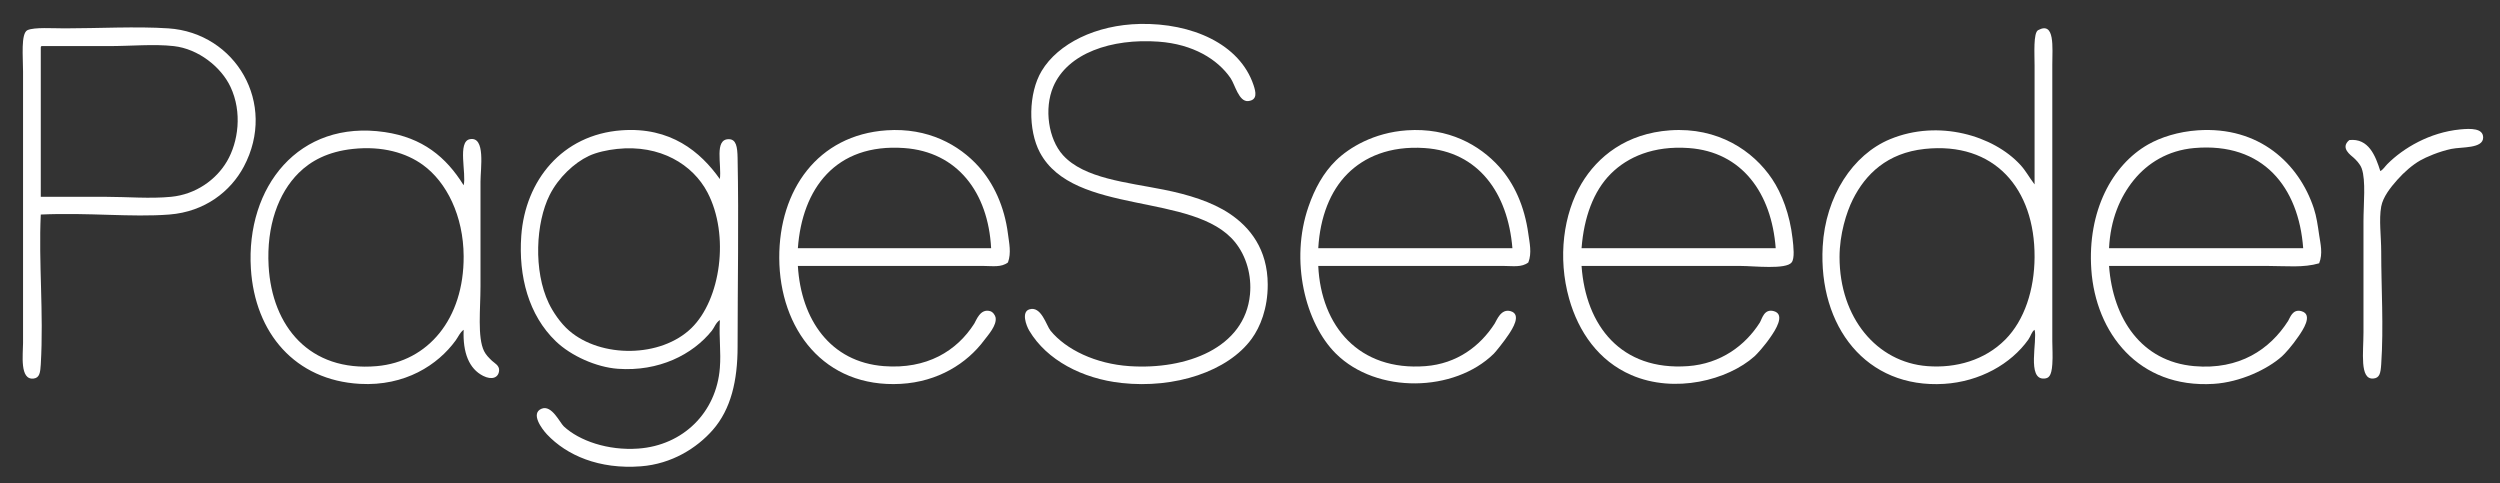
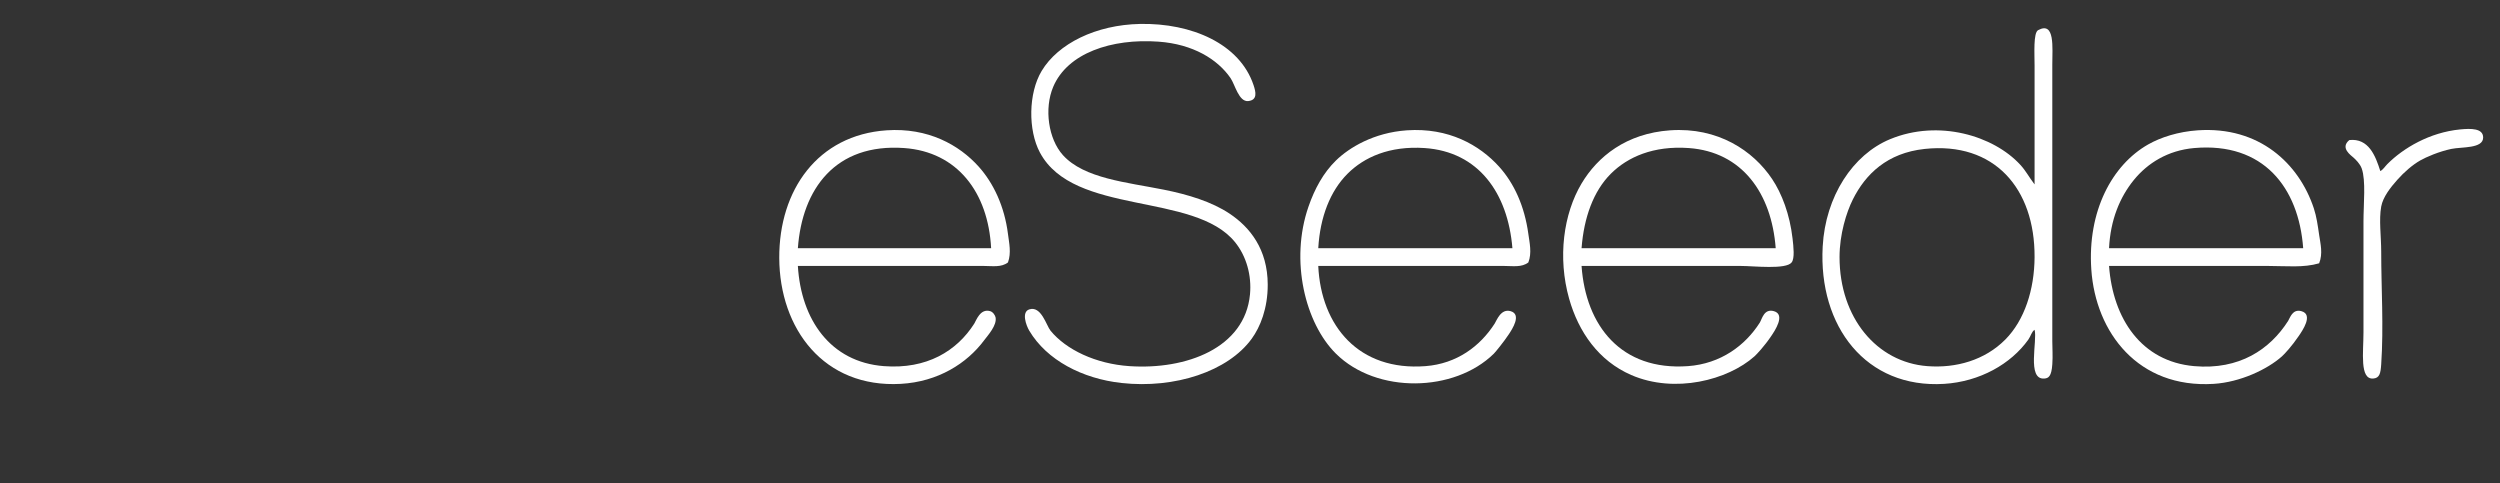
<svg xmlns="http://www.w3.org/2000/svg" version="1.1" id="Layer_1" x="0px" y="0px" width="2820px" height="545px" viewBox="0 0 2820 545" enable-background="new 0 0 2820 545" xml:space="preserve">
  <rect x="0" y="0" width="2820" height="545" fill="#333333" stroke="none" />
  <g>
    <g>
      <path fill-rule="evenodd" fill="#FFFFFF" clip-rule="evenodd" d="M1286,27c58.23-1.154,112.429,22.417,128,69c2.531,7.573,4.817,16.858-6,18       c-10.639,1.124-14.913-18.631-20-26c-14.601-21.149-42.217-38.177-81-41c-53.265-3.877-102.931,12.925-119,51       c-10.378,24.589-5.426,58.841,11,77c23.872,26.391,71.836,30.561,114,39c27.377,5.48,53.93,13.598,74,27       c22.941,15.32,42.913,40.102,43,80c0.059,27.028-8.469,47.845-18,61c-26.756,36.932-86.664,56.649-147,50       c-44.067-4.856-84.238-25.751-104-59c-3.527-5.935-8.977-21.058,0-24c13.512-4.429,19.307,18.261,24,24       c17.512,21.415,50.932,37.447,89,40c64.006,4.291,130.294-20.277,136-81c1.989-21.17-3.958-43.009-17-59       c-46.211-56.664-181.738-29.29-220-101c-13.441-25.191-13.068-66.922,2-92C1193.518,49.181,1236.191,27.987,1286,27z" />
-       <path fill-rule="evenodd" fill="#FFFFFF" clip-rule="evenodd" d="M46,242c-2.583,54.574,3.408,110.614,0,169c-0.547,9.375-1.397,15.147-8,16       c-16.034,2.071-12-27.384-12-40c0-105.333,0-200.53,0-306c0-16.812-2.668-43.39,5-47c7.915-3.478,28.07-2,42-2       c37.077,0,81.11-2.406,117,0c75.631,5.071,123.007,84.558,85,156c-14.73,27.689-43.768,50.87-84,54       C148.321,245.321,99.433,239.573,46,242z M46,55c0,55.667,0,111.333,0,167c24.221,0,48.458,0,73,0c24.851,0,50.126,2.33,74,0       c27.835-2.716,50.781-19.164,63-40c12.79-21.81,17.48-55.291,4-84c-10.523-22.412-36.203-42.879-64-46c-22.441-2.52-48.104,0-74,0       c-24.225,0-49.47,0-75,0C45.835,52.168,45.914,53.581,46,55z" />
      <path fill-rule="evenodd" fill="#FFFFFF" clip-rule="evenodd" d="M2295,372c-3.302,2.114-4.258,7.131-7,11c-19.584,27.631-54.892,47.509-95,50       c-87.965,5.465-142.003-64.711-137-155c3.135-56.563,33.944-103.589,76-121c54.715-22.651,116.777-4.011,147,29       c6.414,7.006,8.791,12.463,16,22c-0.002-28.259,0.002-51.362,0-89c0-10.407,0.001-26.758,0-45c-0.001-13.271-1.551-37.025,4-40       c19.218-10.3,16.001,19.604,16,39c-0.006,105.517,0.006,205.978,0,312c0,9.51,0.695,15.695,0,26c-0.93,13.781-4.373,15.626-9,16       C2285.933,428.623,2298.459,383.863,2295,372z M2090,225c-7.229,14.465-15.001,39.239-15,65c0.003,68.439,42.026,118.611,99,123       c32.37,2.493,64.836-6.65,88-30c21.733-21.908,32.812-56.407,33-93c0.398-77.412-45.424-130.401-124-122       C2128.755,172.517,2104.273,196.438,2090,225z" />
      <path fill-rule="evenodd" fill="#FFFFFF" clip-rule="evenodd" d="M2650,158c21.813-2.39,29.545,17.722,35,35c3.28-1.748,5.357-5.358,8-8       c17.983-17.983,47.64-35.647,82-39c12.23-1.193,25.885-1.382,26,9c0.143,12.888-24.235,10.508-36,13       c-13.717,2.906-28.176,9.106-35,13c-8.492,4.846-17.887,12.848-26,22c-7.529,8.493-16.023,19.208-18,30       c-2.715,14.824,0,33.61,0,51c0,40.783,2.881,84.272,0,127c-0.686,10.165-1.813,15.419-9,16c-15.503,1.254-11-29.663-11-52       c0-45.536,0-79.484,0-125c0-20.067,2.875-46.409-2-60c-1.916-5.34-6.9-10.061-9-12C2652.026,175.252,2639.249,166.901,2650,158z" />
-       <path fill-rule="evenodd" fill="#FFFFFF" clip-rule="evenodd" d="M523,209c3.314-13.016-7.255-49.277,7-52c17.978-3.435,12,32.915,12,48       c0,42.281,0,77.131,0,118c0,25.312-3.63,57.441,4,73c2.135,4.354,5.403,7.54,9,11c2.563,2.466,8.47,5.175,8,11       c-0.673,8.346-8.444,10.825-18,6c-15.883-8.021-23.103-26.104-22-52c-4.157,2.927-6.033,7.916-9,12       c-20.098,27.665-57.168,51.815-108,49c-72.96-4.04-118.476-57.167-123-130c-5.71-91.911,53.817-168.309,151-154       C476.55,155.265,503.154,176.936,523,209z M337,195c-23.092,22.846-36.497,59.92-34,105c3.777,68.21,46.279,119.663,122,113       c57.93-5.098,98.382-53.371,98-124c-0.246-45.547-19.241-83.613-46-103c-18.642-13.506-45.471-21.585-79-18       C369.788,171.017,350.606,181.539,337,195z" />
-       <path fill-rule="evenodd" fill="#FFFFFF" clip-rule="evenodd" d="M812,202c2.196-16.565-6.572-45,10-45c8.441,0,9.755,8.624,10,21       c1.425,72.1,0,142.656,0,213c0,38.253-7.428,70.543-28,94c-17.957,20.475-46.32,38.328-81,41c-47.329,3.646-83.869-12.496-106-36       c-5.696-6.05-19.007-23.808-6-29c11.417-4.558,20.518,15.841,25,20c17.424,16.167,49.655,27.46,84,25       c50.528-3.619,88.125-40.695,92-91c1.435-18.631-1.063-32.183,0-54c-4.674,3.09-6.181,8.486-9,12       c-21.805,27.174-59.913,46.302-106,43c-24.203-1.733-52.8-14.476-70-31c-30.719-29.511-42.274-73.299-39-119       c4.463-62.311,45.972-114.07,113-119C756.318,142.931,790.158,171.088,812,202z M664,176c-16.286,7.729-34.114,24.278-44,44       c-15.684,31.289-18.446,85.409-1,122c4.561,9.566,13.043,22.396,23,31c35.917,31.038,103.447,30.731,138-3       c32.799-32.02,43.367-104.681,18-153c-16.477-31.385-53.294-54.208-102-49C684.95,169.182,672.869,171.791,664,176z" />
      <path fill-rule="evenodd" fill="#FFFFFF" clip-rule="evenodd" d="M1137,296c-7.421,5.866-17.774,4-27,4c-67.064,0-142.114,0-210,0       c3.611,60.553,36.717,108.356,97,113c48.279,3.719,82.226-16.945,102-48c2.229-3.501,6.664-17.372,18-14       c3.204,0.953,5.565,4.804,6,7c1.771,8.952-8.725,20.273-13,26c-19.269,25.808-51.801,46.663-94,49       c-86.583,4.795-136.68-62.011-137-142c-0.307-76.686,43.425-138.651,121-144c46.841-3.23,81.992,16.472,104,41       c16.652,18.559,29.096,44.826,33,76C1138.238,273.888,1140.916,285.258,1137,296z M1020,167c-77.701-5.566-115.208,46.166-120,113       c72.667,0,145.333,0,218,0C1114.677,216.846,1079.734,171.279,1020,167z" />
      <path fill-rule="evenodd" fill="#FFFFFF" clip-rule="evenodd" d="M1724,296c-7.422,5.866-17.774,4-27,4c-67.064,0-142.114,0-210,0       c3.166,67.895,45.914,118.784,121,113c35.194-2.711,61.498-22.302,78-48c2.303-3.586,6.96-17.17,18-14       c12.757,3.663,1.755,20.306-2,26c-5.448,8.262-15.036,20.072-17,22c-44.468,43.643-131.97,45.541-178,0       c-34.605-34.238-52.237-104.823-31-166c6.99-20.136,16.717-38.056,31-52c14.758-14.407,42.572-31.419,80-34       c47.016-3.242,81.833,16.495,104,41c16.914,18.698,28.745,44.605,33,76C1725.319,273.738,1728.113,285.347,1724,296z M1607,167       c-39.552-2.652-68.191,10.191-87,29c-19.538,19.538-30.974,48.842-33,84c73,0,146,0,219,0       C1700.884,217.679,1667.707,171.07,1607,167z" />
      <path fill-rule="evenodd" fill="#FFFFFF" clip-rule="evenodd" d="M1784,300c4.72,67.497,44.665,118.396,120,113c36.932-2.646,64.62-23.276,81-49       c2.563-4.026,4.716-16.206,16-13c13.439,3.818,0.787,22.376-3,28c-7.73,11.479-16.421,20.698-19,23       c-29.917,26.699-89.831,42.354-139,21c-36.689-15.936-59.412-48.517-70-86c-13.15-46.557-6.408-95.745,14-130       c18.025-30.255,50.366-56.578,100-60c53.721-3.704,93.482,22.821,115,55c10.889,16.283,19.913,39.797,23,67       c1.076,9.485,2.577,22.307-1,27c-6.313,8.282-42.819,4-57,4C1899.692,300,1848.741,300,1784,300z M1905,167       c-39.938-2.861-69.102,10.103-88,29c-19.596,19.595-30.34,49.299-33,84c73,0,146,0,219,0       C1998.331,217.732,1964.896,171.291,1905,167z" />
      <path fill-rule="evenodd" fill="#FFFFFF" clip-rule="evenodd" d="M2616,297c-17.655,5.212-37.215,3-57,3c-57.939,0-121.269,0-180,0       c4.399,59.611,36.535,107.767,96,113c51.024,4.49,85.481-18.869,106-51c2.162-3.386,4.873-13.803,15-11       c13.879,3.841,0.918,22.222-3,28c-7.713,11.374-15.85,20.188-19,23c-16.446,14.678-47.105,29.143-77,31       c-85.003,5.28-133.146-57.83-138-129c-4.492-65.857,23.414-117.841,64-141c14.332-8.178,34.092-14.489,56-16       c69.523-4.794,114.32,37.603,131,88c3.052,9.222,4.444,19.31,6,30C2617.424,274.789,2620.429,286.091,2616,297z M2475,167       c-29.746,2.618-52.645,17.122-68,36c-15.838,19.472-26.43,44.958-28,77c73,0,146,0,219,0       C2592.986,211.552,2553.096,160.127,2475,167z" />
    </g>
  </g>
</svg>